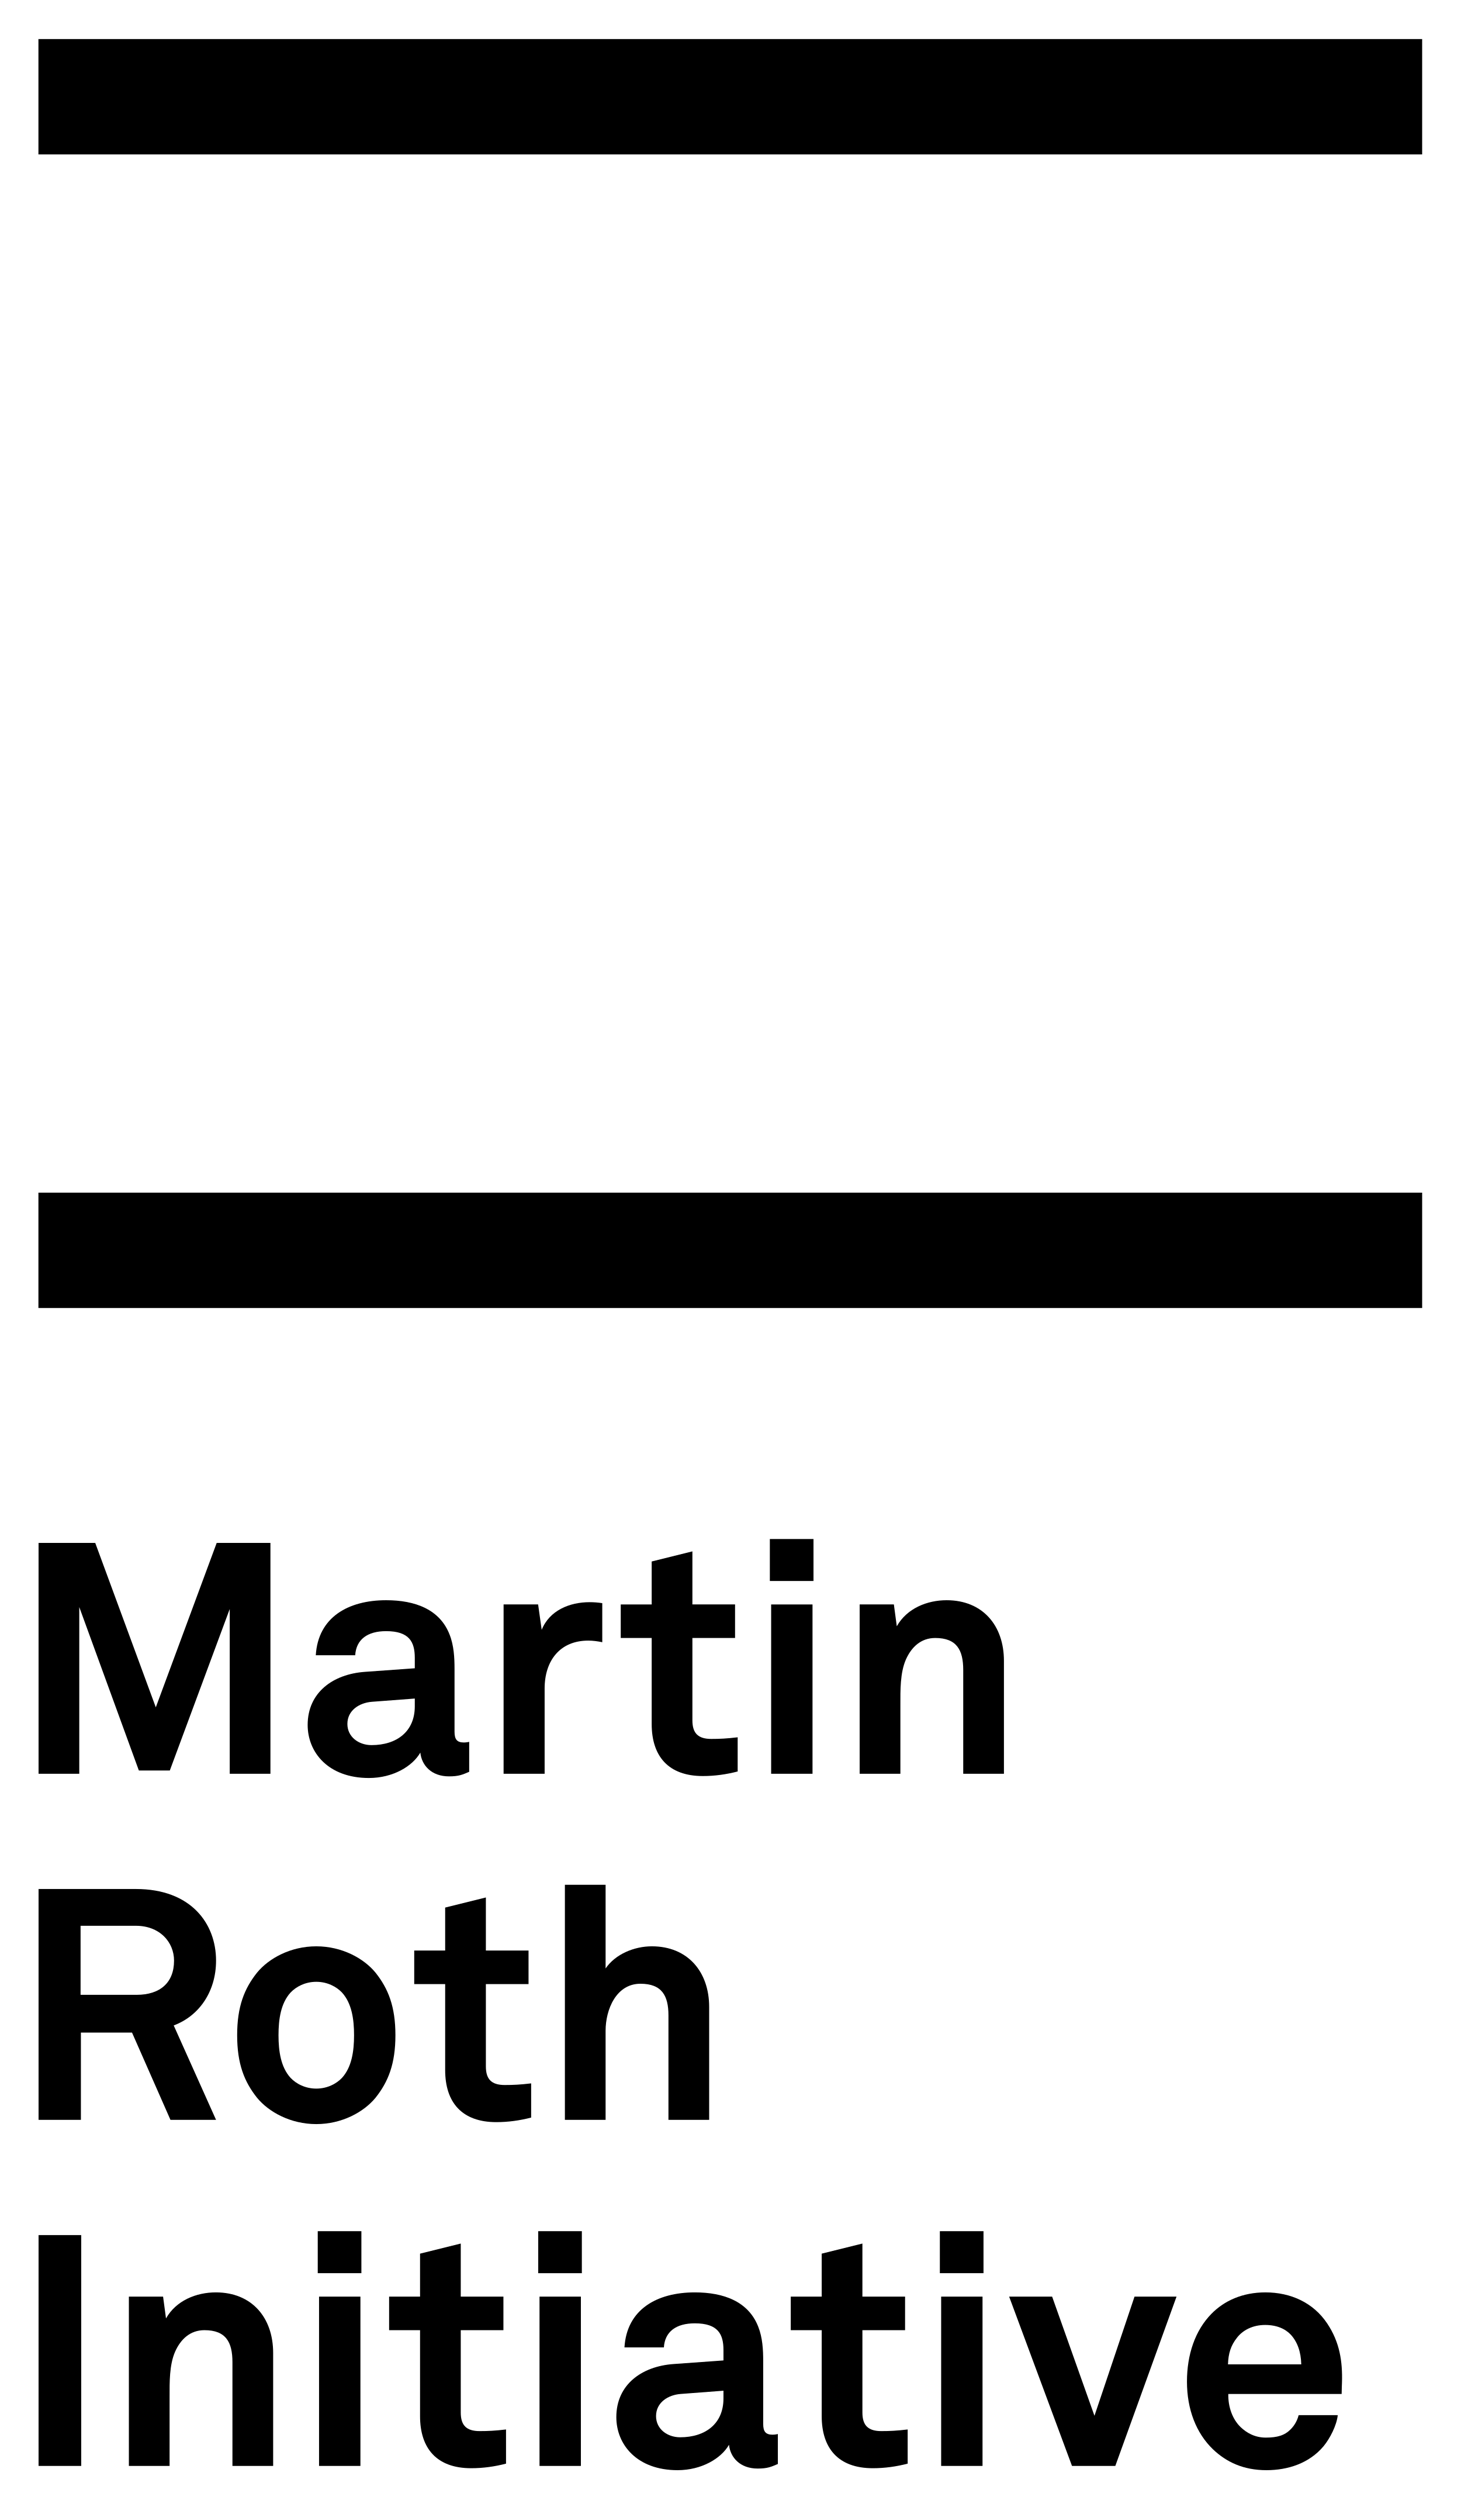
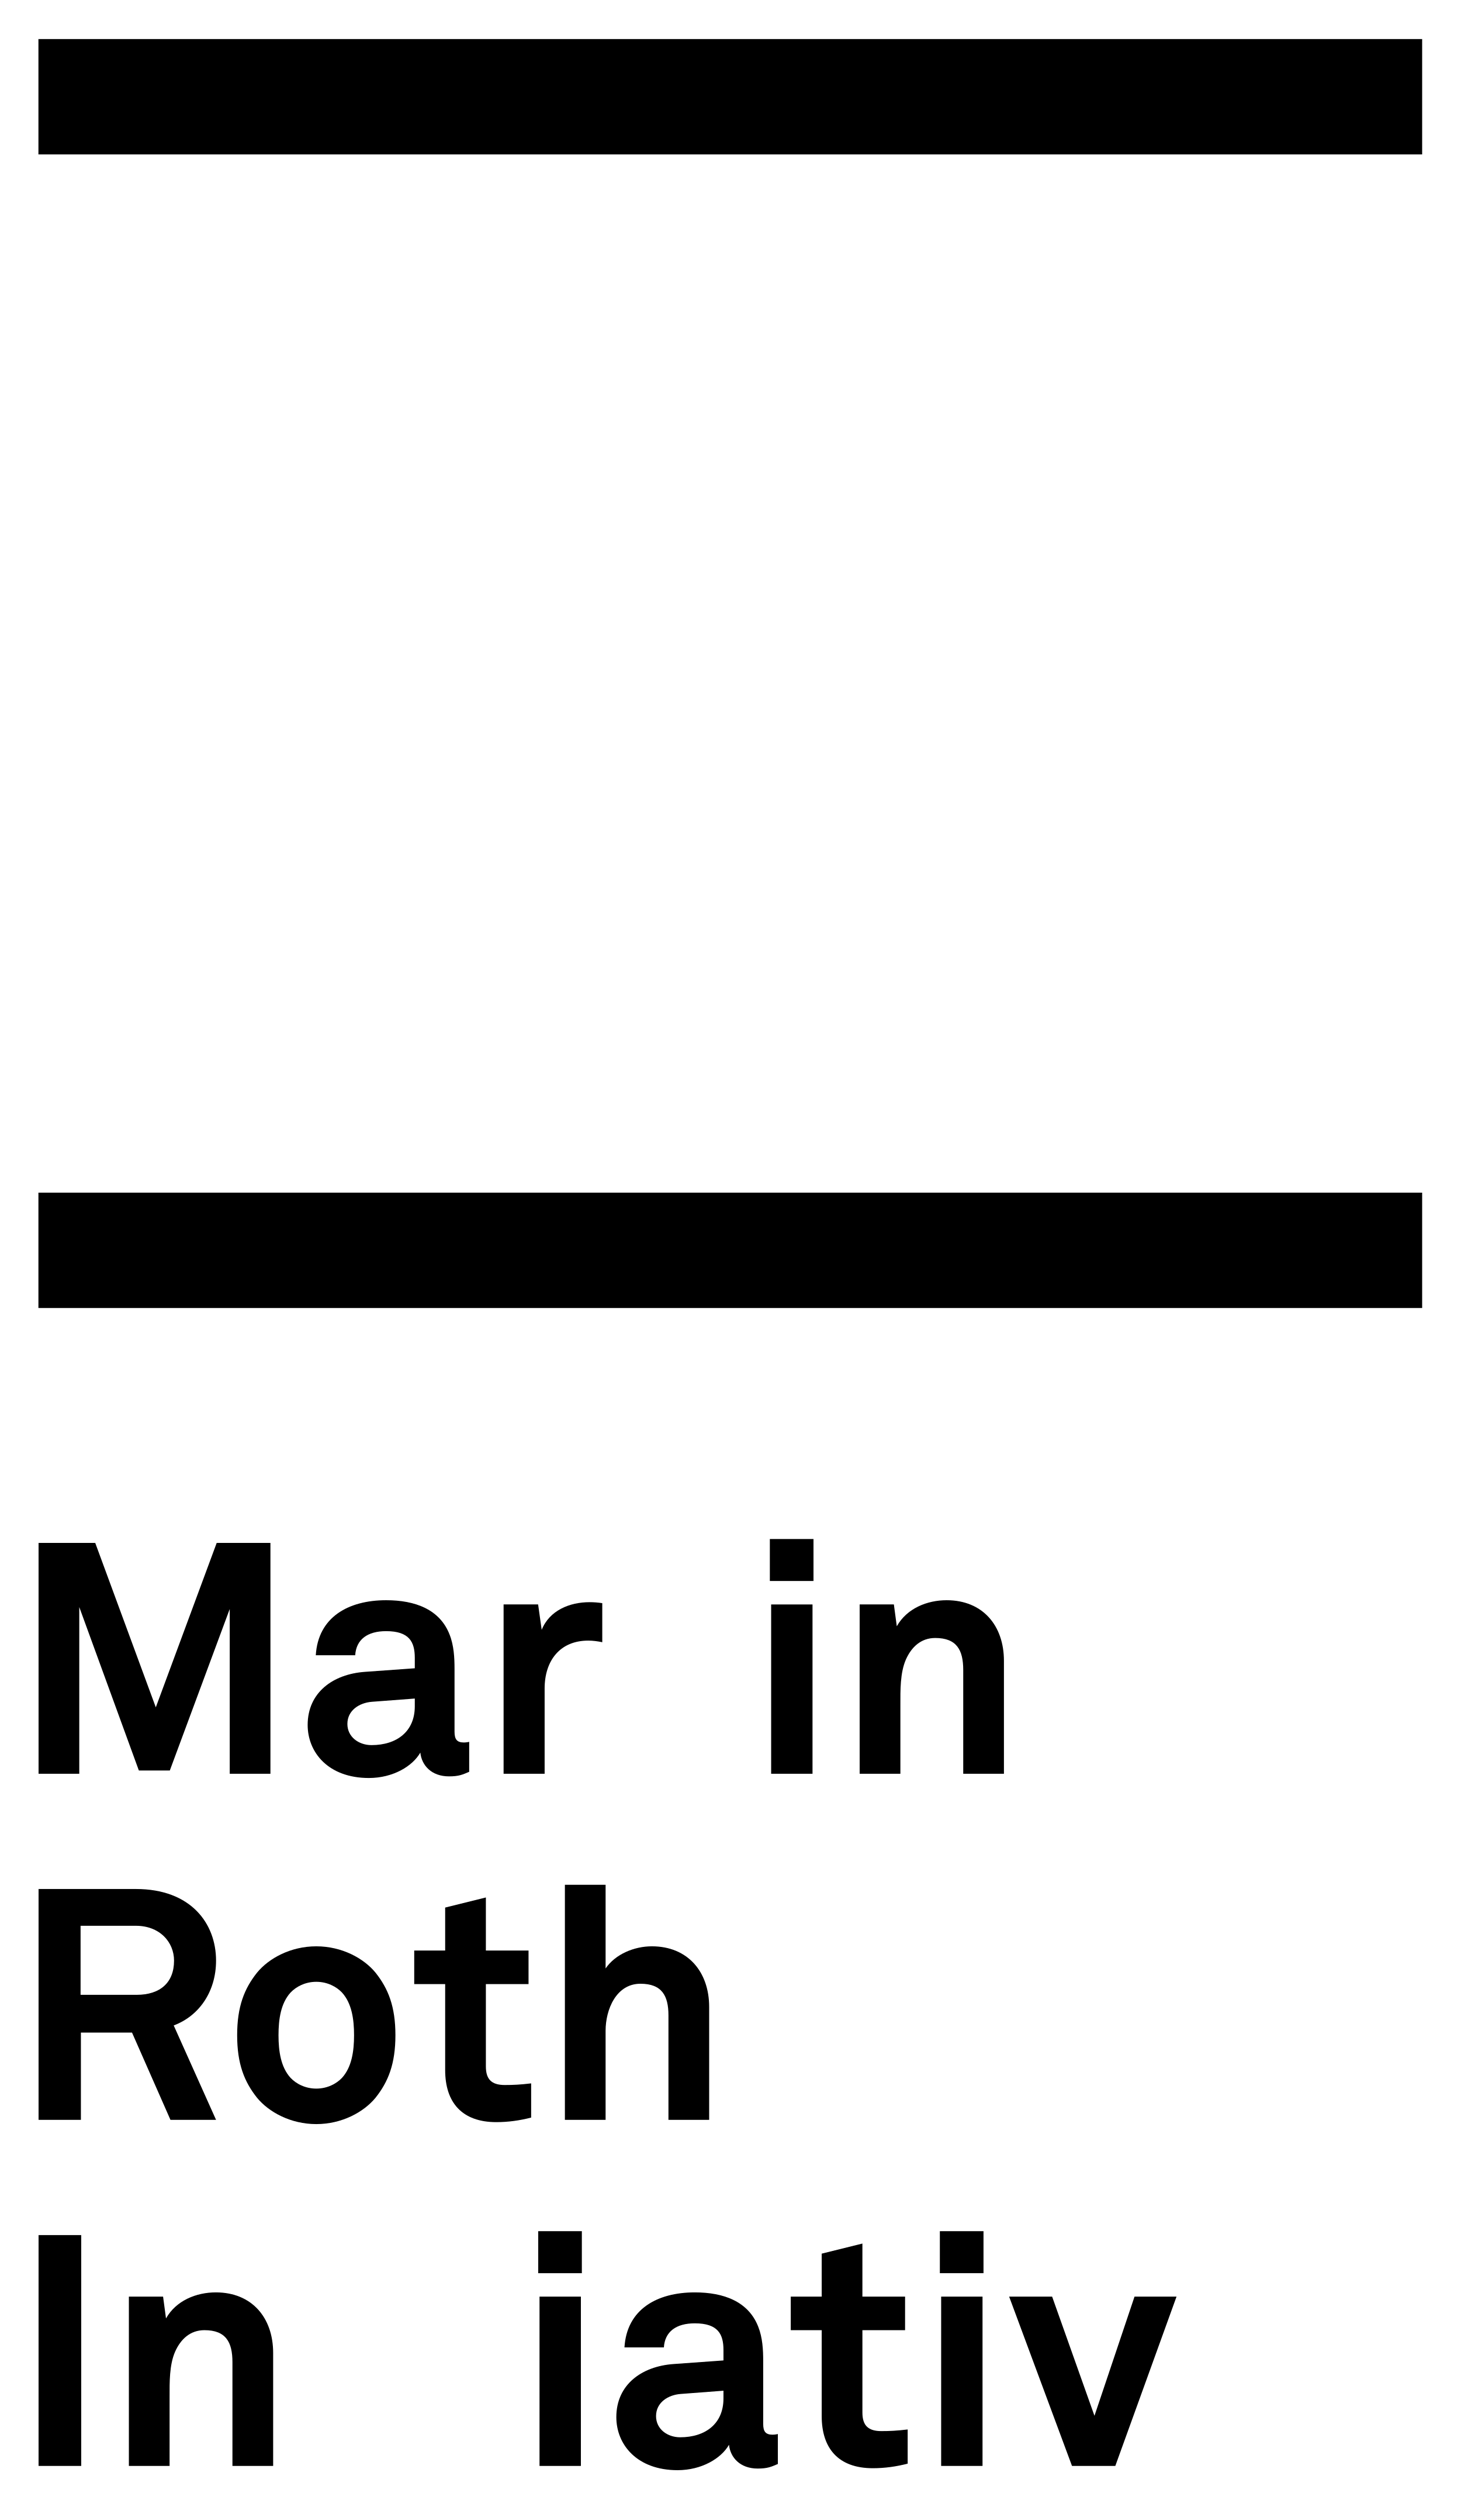
<svg xmlns="http://www.w3.org/2000/svg" viewBox="0 0 143.627 245.667" height="245.667" width="143.627" xml:space="preserve" id="svg2" version="1.1">
  <defs id="defs6" />
  <g transform="matrix(1.333,0,0,-1.333,0,245.667)" id="g10">
    <g transform="scale(0.1)" id="g12">
      <path id="path14" style="fill:#000000;fill-opacity:1;fill-rule:nonzero;stroke:none" d="M 169.426,535.41 V 656.871 L 125.23,537.809 H 102.41 L 58.461,658.301 V 535.41 H 28.441 V 705.59 H 70.231 L 114.902,584.379 159.813,705.59 h 39.628 V 535.41 h -30.015" />
      <path id="path16" style="fill:#000000;fill-opacity:1;fill-rule:nonzero;stroke:none" d="m 305.906,590.859 -31.695,-2.398 c -9.133,-0.731 -18.02,-6.242 -18.02,-16.332 0,-9.598 8.411,-15.598 17.774,-15.598 18.734,0 31.941,10.078 31.941,28.571 z m 25.223,-57.371 c -12.969,0 -20.176,8.16 -21.141,17.532 -5.758,-10.09 -20.168,-18.731 -37.941,-18.731 -29.781,0 -45.152,18.731 -45.152,39.133 0,23.758 18.492,37.437 42.269,39.117 l 36.742,2.633 v 7.687 c 0,11.762 -4.082,19.68 -21.133,19.68 -13.929,0 -22.097,-6.238 -22.816,-17.769 h -29.062 c 1.683,28.089 24.019,40.57 51.878,40.57 21.375,0 39.629,-6.719 46.832,-25.442 3.125,-7.918 3.606,-16.808 3.606,-25.199 v -46.32 c 0,-5.758 1.922,-7.918 6.969,-7.918 1.918,0 3.84,0.48 3.84,0.48 v -22.089 c -5.043,-2.161 -7.684,-3.364 -14.891,-3.364" />
      <path id="path18" style="fill:#000000;fill-opacity:1;fill-rule:nonzero;stroke:none" d="m 433.84,633.57 c -21.137,0 -32.184,-15.109 -32.184,-35.281 V 535.41 h -30.261 v 124.82 h 25.46 l 2.641,-18.73 c 5.762,14.398 20.656,20.398 35.305,20.398 3.125,0 6.246,-0.238 9.363,-0.718 v -28.801 c -3.359,0.723 -6.961,1.191 -10.324,1.191" />
-       <path id="path20" style="fill:#000000;fill-opacity:1;fill-rule:nonzero;stroke:none" d="m 518.32,533.73 c -25.218,0 -37.711,14.411 -37.711,38.399 V 635.5 h -22.816 v 24.73 h 22.816 v 31.668 l 30.028,7.454 V 660.23 h 31.457 V 635.5 h -31.457 v -60.719 c 0,-9.601 4.32,-13.691 13.929,-13.691 6.239,0 11.286,0.238 19.454,1.211 V 537.09 c -8.411,-2.16 -16.813,-3.36 -25.7,-3.36" />
      <path id="path22" style="fill:#000000;fill-opacity:1;fill-rule:nonzero;stroke:none" d="m 568.715,535.41 v 124.82 h 30.504 V 535.41 Z m -0.961,142.09 v 30.969 h 32.187 V 677.5 h -32.187" />
      <path id="path24" style="fill:#000000;fill-opacity:1;fill-rule:nonzero;stroke:none" d="m 710.371,535.41 v 76.559 c 0,14.652 -4.805,23.531 -20.652,23.531 -10.571,0 -17.531,-6.719 -21.614,-15.84 -4.328,-9.851 -4.082,-22.801 -4.082,-33.359 V 535.41 h -30.031 v 124.82 h 25.227 l 2.16,-16.089 c 7.437,13.199 22.332,19.199 36.746,19.199 26.66,0 42.266,-18.719 42.266,-44.641 V 535.41 h -30.02" />
      <path id="path26" style="fill:#000000;fill-opacity:1;fill-rule:nonzero;stroke:none" d="M 100.254,423.34 H 59.422 V 372.449 H 100.73 c 17.536,0 27.625,9.121 27.625,25.211 0,13.68 -10.574,25.68 -28.101,25.68 z M 125.715,280.281 97.367,344.609 H 59.664 V 280.281 H 28.441 v 170.18 h 71.813 c 40.586,0 59.082,-25.441 59.082,-52.801 0,-22.808 -12.488,-40.808 -31.227,-47.769 l 31.227,-69.61 h -33.621" />
      <path id="path28" style="fill:#000000;fill-opacity:1;fill-rule:nonzero;stroke:none" d="m 252.227,374.129 c -4.082,4.32 -10.805,7.922 -18.973,7.922 -8.164,0 -14.891,-3.602 -18.973,-7.922 -7.207,-7.918 -8.886,-19.68 -8.886,-31.438 0,-11.761 1.679,-23.519 8.886,-31.441 4.082,-4.328 10.809,-7.93 18.973,-7.93 8.168,0 14.891,3.602 18.973,7.93 7.207,7.922 8.886,19.68 8.886,31.441 0,11.758 -1.679,23.52 -8.886,31.438 z m 24.742,-77.527 c -8.649,-10.551 -24.742,-19.442 -43.715,-19.442 -18.973,0 -35.066,8.891 -43.715,19.442 -9.363,11.769 -14.644,24.957 -14.644,46.089 0,21.118 5.281,34.321 14.644,46.079 8.649,10.57 24.742,19.441 43.715,19.441 18.973,0 35.066,-8.871 43.715,-19.441 9.363,-11.758 14.648,-24.961 14.648,-46.079 0,-21.132 -5.285,-34.32 -14.648,-46.089" />
      <path id="path30" style="fill:#000000;fill-opacity:1;fill-rule:nonzero;stroke:none" d="m 366.016,278.602 c -25.219,0 -37.711,14.41 -37.711,38.398 v 63.371 h -22.817 v 24.731 h 22.817 v 31.679 l 30.023,7.438 v -39.117 h 31.461 v -24.731 h -31.461 v -60.723 c 0,-9.597 4.324,-13.679 13.934,-13.679 6.238,0 11.285,0.23 19.453,1.203 v -25.211 c -8.41,-2.152 -16.813,-3.359 -25.699,-3.359" />
      <path id="path32" style="fill:#000000;fill-opacity:1;fill-rule:nonzero;stroke:none" d="m 492.973,280.281 v 77.051 c 0,14.398 -4.797,23.289 -20.653,23.289 -18.011,0 -25.699,-19.211 -25.699,-34.57 v -65.77 H 416.602 V 453.57 h 30.019 v -61.679 c 7.207,10.558 21.137,16.32 34.106,16.32 26.656,0 42.269,-18.961 42.269,-44.641 v -83.289 h -30.023" />
      <path id="path34" style="fill:#000000;fill-opacity:1;fill-rule:nonzero;stroke:none" d="M 28.441,25.172 V 195.34 H 59.902 V 25.172 H 28.441" />
      <path id="path36" style="fill:#000000;fill-opacity:1;fill-rule:nonzero;stroke:none" d="M 171.422,25.172 V 101.73 c 0,14.649 -4.801,23.52 -20.656,23.52 -10.567,0 -17.536,-6.711 -21.618,-15.84 -4.32,-9.84 -4.082,-22.801 -4.082,-33.351 V 25.172 H 95.047 V 149.98 h 25.219 l 2.16,-16.082 c 7.445,13.204 22.336,19.204 36.75,19.204 26.652,0 42.269,-18.723 42.269,-44.641 V 25.172 h -30.023" />
-       <path id="path38" style="fill:#000000;fill-opacity:1;fill-rule:nonzero;stroke:none" d="M 235.297,25.172 V 149.98 h 30.504 V 25.172 Z m -0.961,142.09 v 30.957 h 32.184 v -30.957 h -32.184" />
-       <path id="path40" style="fill:#000000;fill-opacity:1;fill-rule:nonzero;stroke:none" d="m 347.488,23.488 c -25.218,0 -37.707,14.402 -37.707,38.402 V 125.25 h -22.816 v 24.73 h 22.816 v 31.68 l 30.024,7.442 V 149.98 h 31.461 V 125.25 H 339.805 V 64.531 c 0,-9.602 4.32,-13.68 13.929,-13.68 6.243,0 11.286,0.23 19.454,1.199 V 26.852 c -8.407,-2.16 -16.809,-3.363 -25.7,-3.363" />
      <path id="path42" style="fill:#000000;fill-opacity:1;fill-rule:nonzero;stroke:none" d="M 397.891,25.172 V 149.98 h 30.504 V 25.172 Z M 396.93,167.262 v 30.957 h 32.179 V 167.262 H 396.93" />
      <path id="path44" style="fill:#000000;fill-opacity:1;fill-rule:nonzero;stroke:none" d="m 533.547,80.621 -31.699,-2.41 c -9.133,-0.723 -18.02,-6.242 -18.02,-16.32 0,-9.601 8.406,-15.601 17.774,-15.601 18.734,0 31.945,10.082 31.945,28.562 z m 25.219,-57.383 c -12.969,0 -20.176,8.172 -21.137,17.531 -5.766,-10.09 -20.172,-18.73 -37.945,-18.73 -29.782,0 -45.153,18.73 -45.153,39.133 0,23.758 18.492,37.438 42.27,39.117 l 36.746,2.641 v 7.691 c 0,11.75 -4.082,19.668 -21.137,19.668 -13.93,0 -22.097,-6.238 -22.816,-17.758 h -29.063 c 1.688,28.09 24.02,40.571 51.879,40.571 21.375,0 39.633,-6.723 46.832,-25.442 3.125,-7.922 3.606,-16.808 3.606,-25.211 V 56.129 c 0,-5.758 1.922,-7.93 6.965,-7.93 1.921,0 3.843,0.492 3.843,0.492 V 26.602 c -5.043,-2.16 -7.683,-3.363 -14.89,-3.363" />
      <path id="path46" style="fill:#000000;fill-opacity:1;fill-rule:nonzero;stroke:none" d="m 643.699,23.488 c -25.215,0 -37.703,14.402 -37.703,38.402 V 125.25 h -22.82 v 24.73 h 22.82 v 31.68 l 30.02,7.442 V 149.98 H 667.48 V 125.25 H 636.016 V 64.531 c 0,-9.602 4.328,-13.68 13.925,-13.68 6.25,0 11.289,0.23 19.454,1.199 V 26.852 c -8.399,-2.16 -16.805,-3.363 -25.696,-3.363" />
      <path id="path48" style="fill:#000000;fill-opacity:1;fill-rule:nonzero;stroke:none" d="M 694.094,25.172 V 149.98 h 30.508 V 25.172 Z m -0.957,142.09 v 30.957 h 32.183 v -30.957 h -32.183" />
      <path id="path50" style="fill:#000000;fill-opacity:1;fill-rule:nonzero;stroke:none" d="M 822.527,25.172 H 790.586 L 744.23,149.98 h 31.7 l 31.226,-87.851 29.543,87.851 h 30.977 L 822.527,25.172" />
-       <path id="path52" style="fill:#000000;fill-opacity:1;fill-rule:nonzero;stroke:none" d="m 951.98,121.891 c -4.082,4.32 -10.32,7.199 -18.972,7.199 -9.121,0 -16.57,-3.84 -20.891,-9.602 -4.324,-5.508 -6.25,-11.277 -6.48,-19.437 h 54.031 c -0.234,9.359 -2.883,16.558 -7.688,21.84 z m 37.473,-43.68 h -83.586 c -0.23,-9.601 3.125,-18.723 9.133,-24.48 4.324,-4.082 10.32,-7.68 18.496,-7.68 8.645,0 13.926,1.68 18.25,6 2.641,2.641 4.809,6 6.008,10.559 H 986.57 C 985.852,55.172 980.813,45.332 976.008,39.57 965.438,27.09 949.824,22.039 933.977,22.039 c -17.051,0 -29.543,6.012 -39.399,15.359 -12.476,12 -19.207,29.531 -19.207,49.934 0,19.93 6.008,37.688 18.008,49.93 9.375,9.597 22.82,15.84 39.875,15.84 18.492,0 35.301,-7.454 45.633,-23.043 9.121,-13.68 11.289,-27.84 10.808,-43.45 0,0 -0.242,-5.758 -0.242,-8.399" />
      <path id="path54" style="fill:#000000;fill-opacity:1;fill-rule:nonzero;stroke:none" d="M 1048.82,1729.13 H 28.344 v 85.04 H 1048.82 v -85.04" />
      <path id="path56" style="fill:#000000;fill-opacity:1;fill-rule:nonzero;stroke:none" d="M 1048.82,878.742 H 28.336 v 85.039 H 1048.82 v -85.039" />
    </g>
  </g>
</svg>